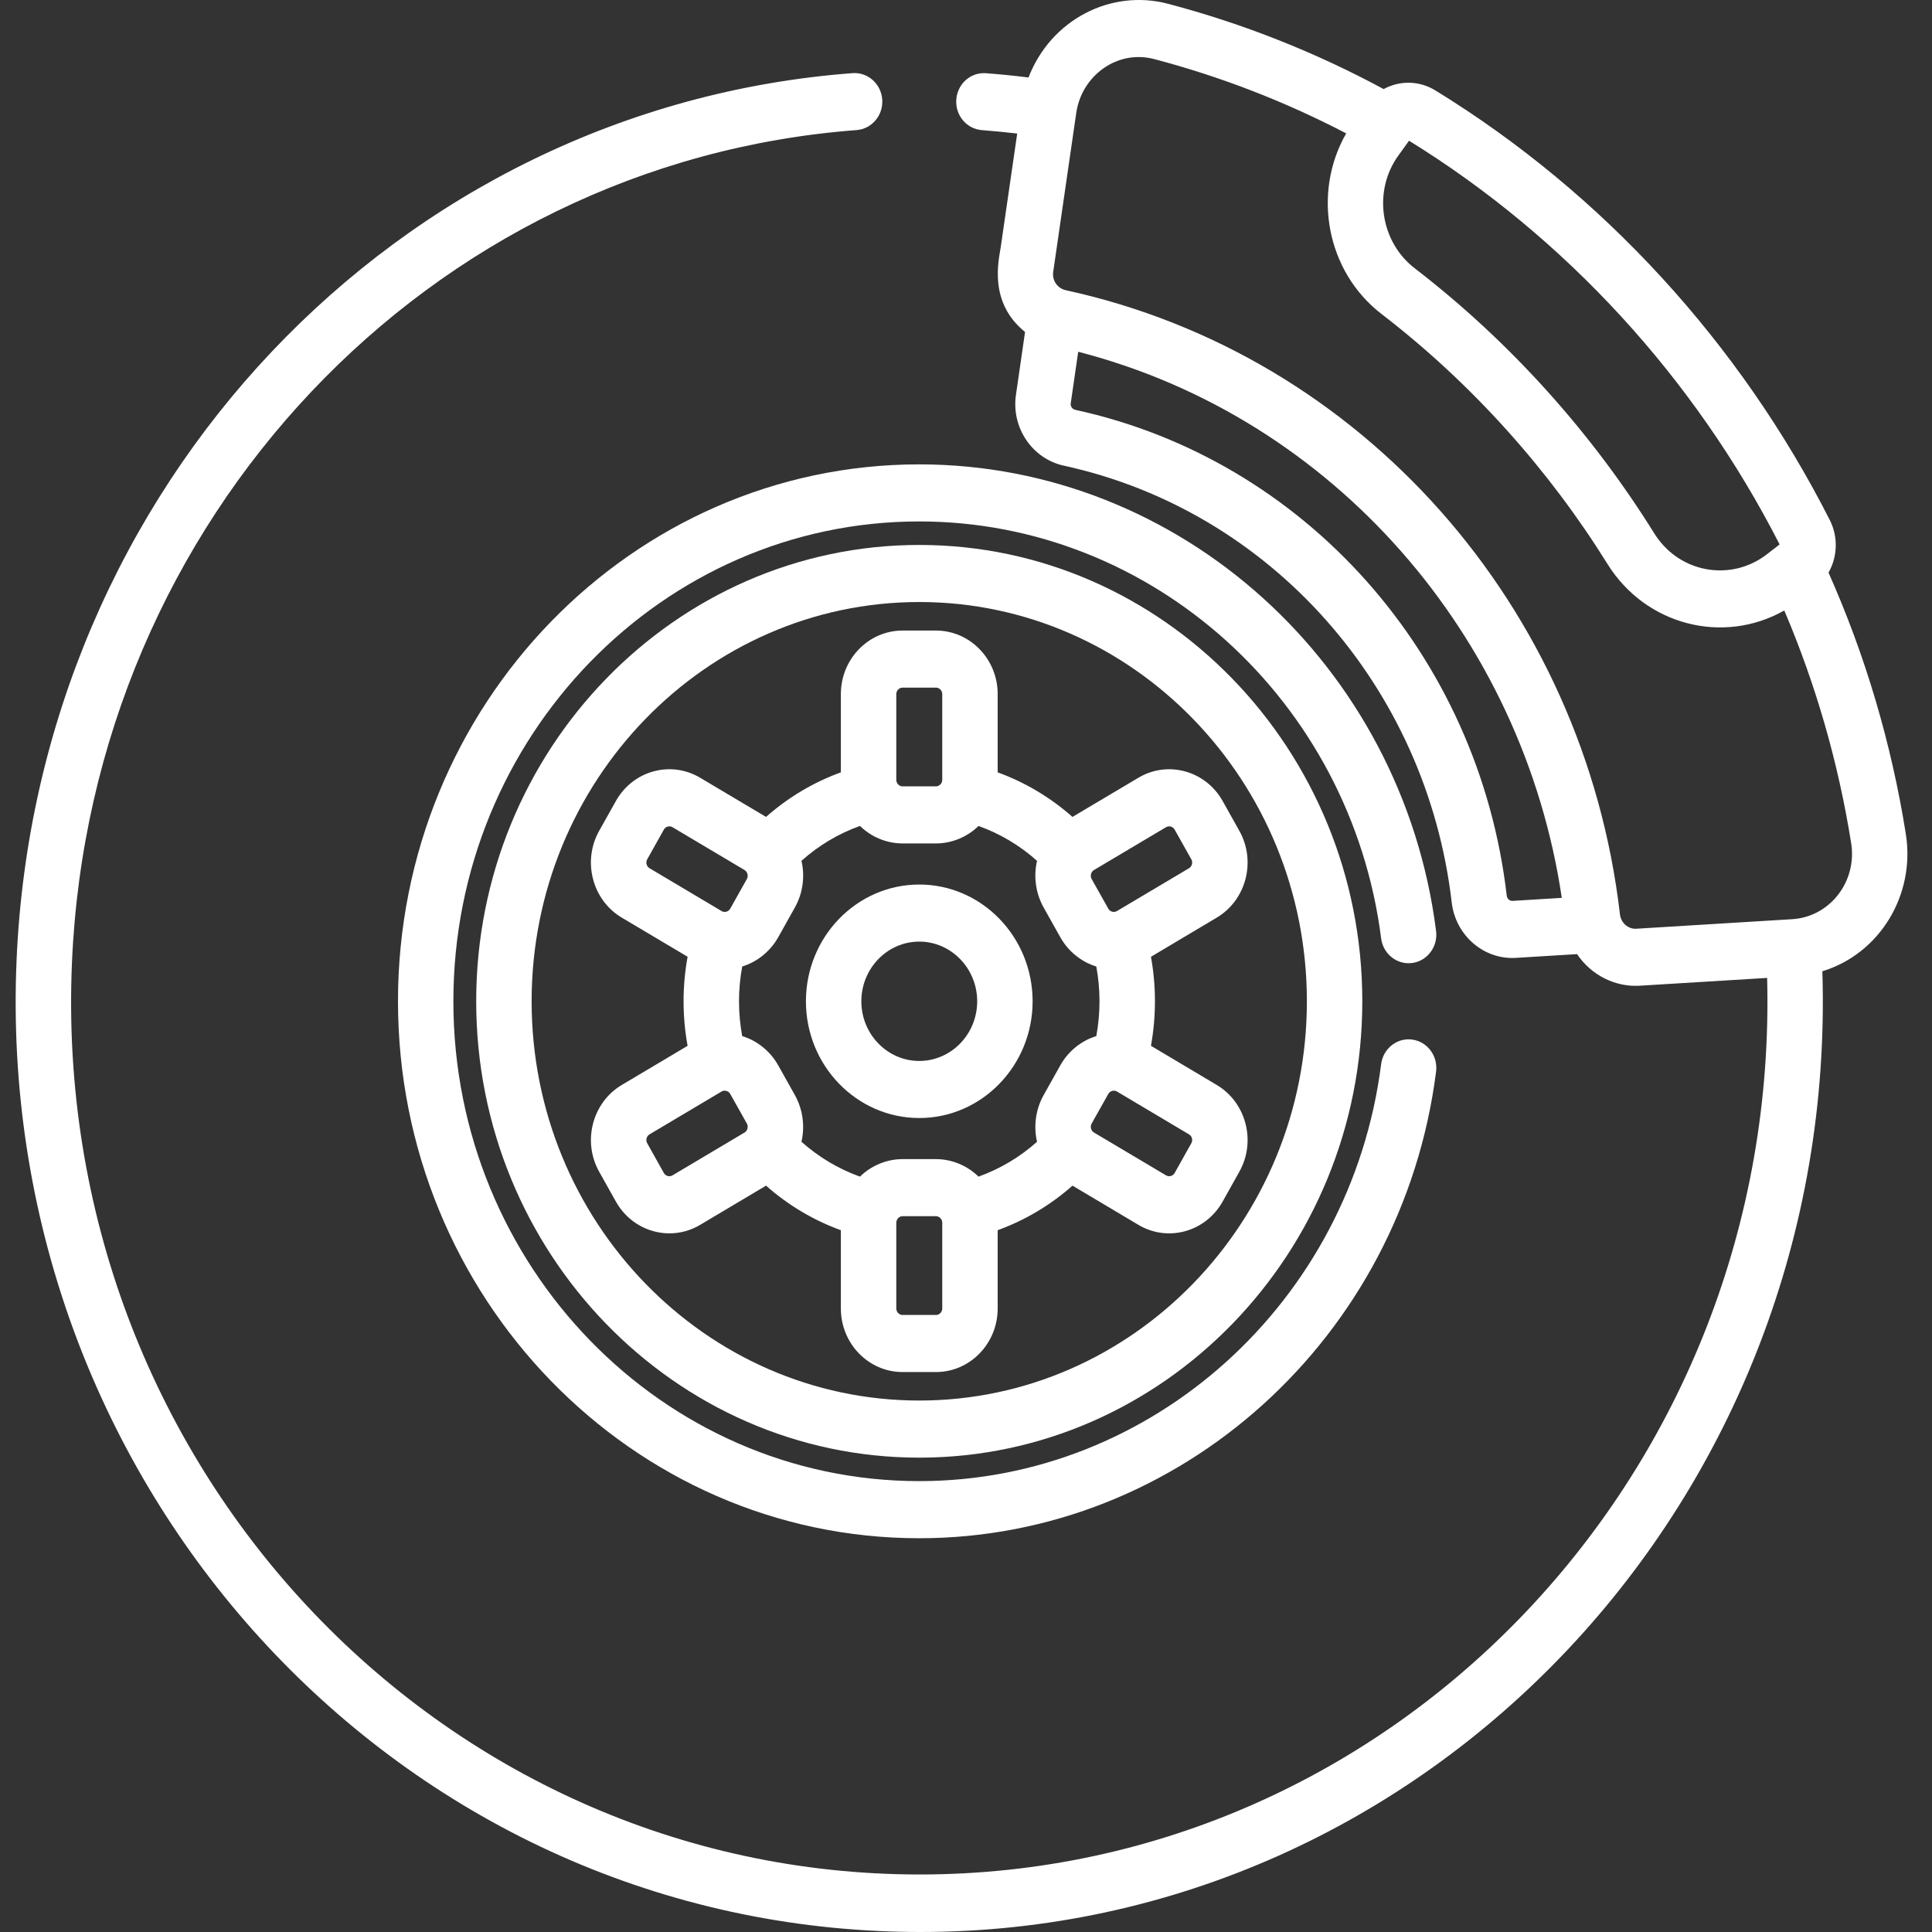
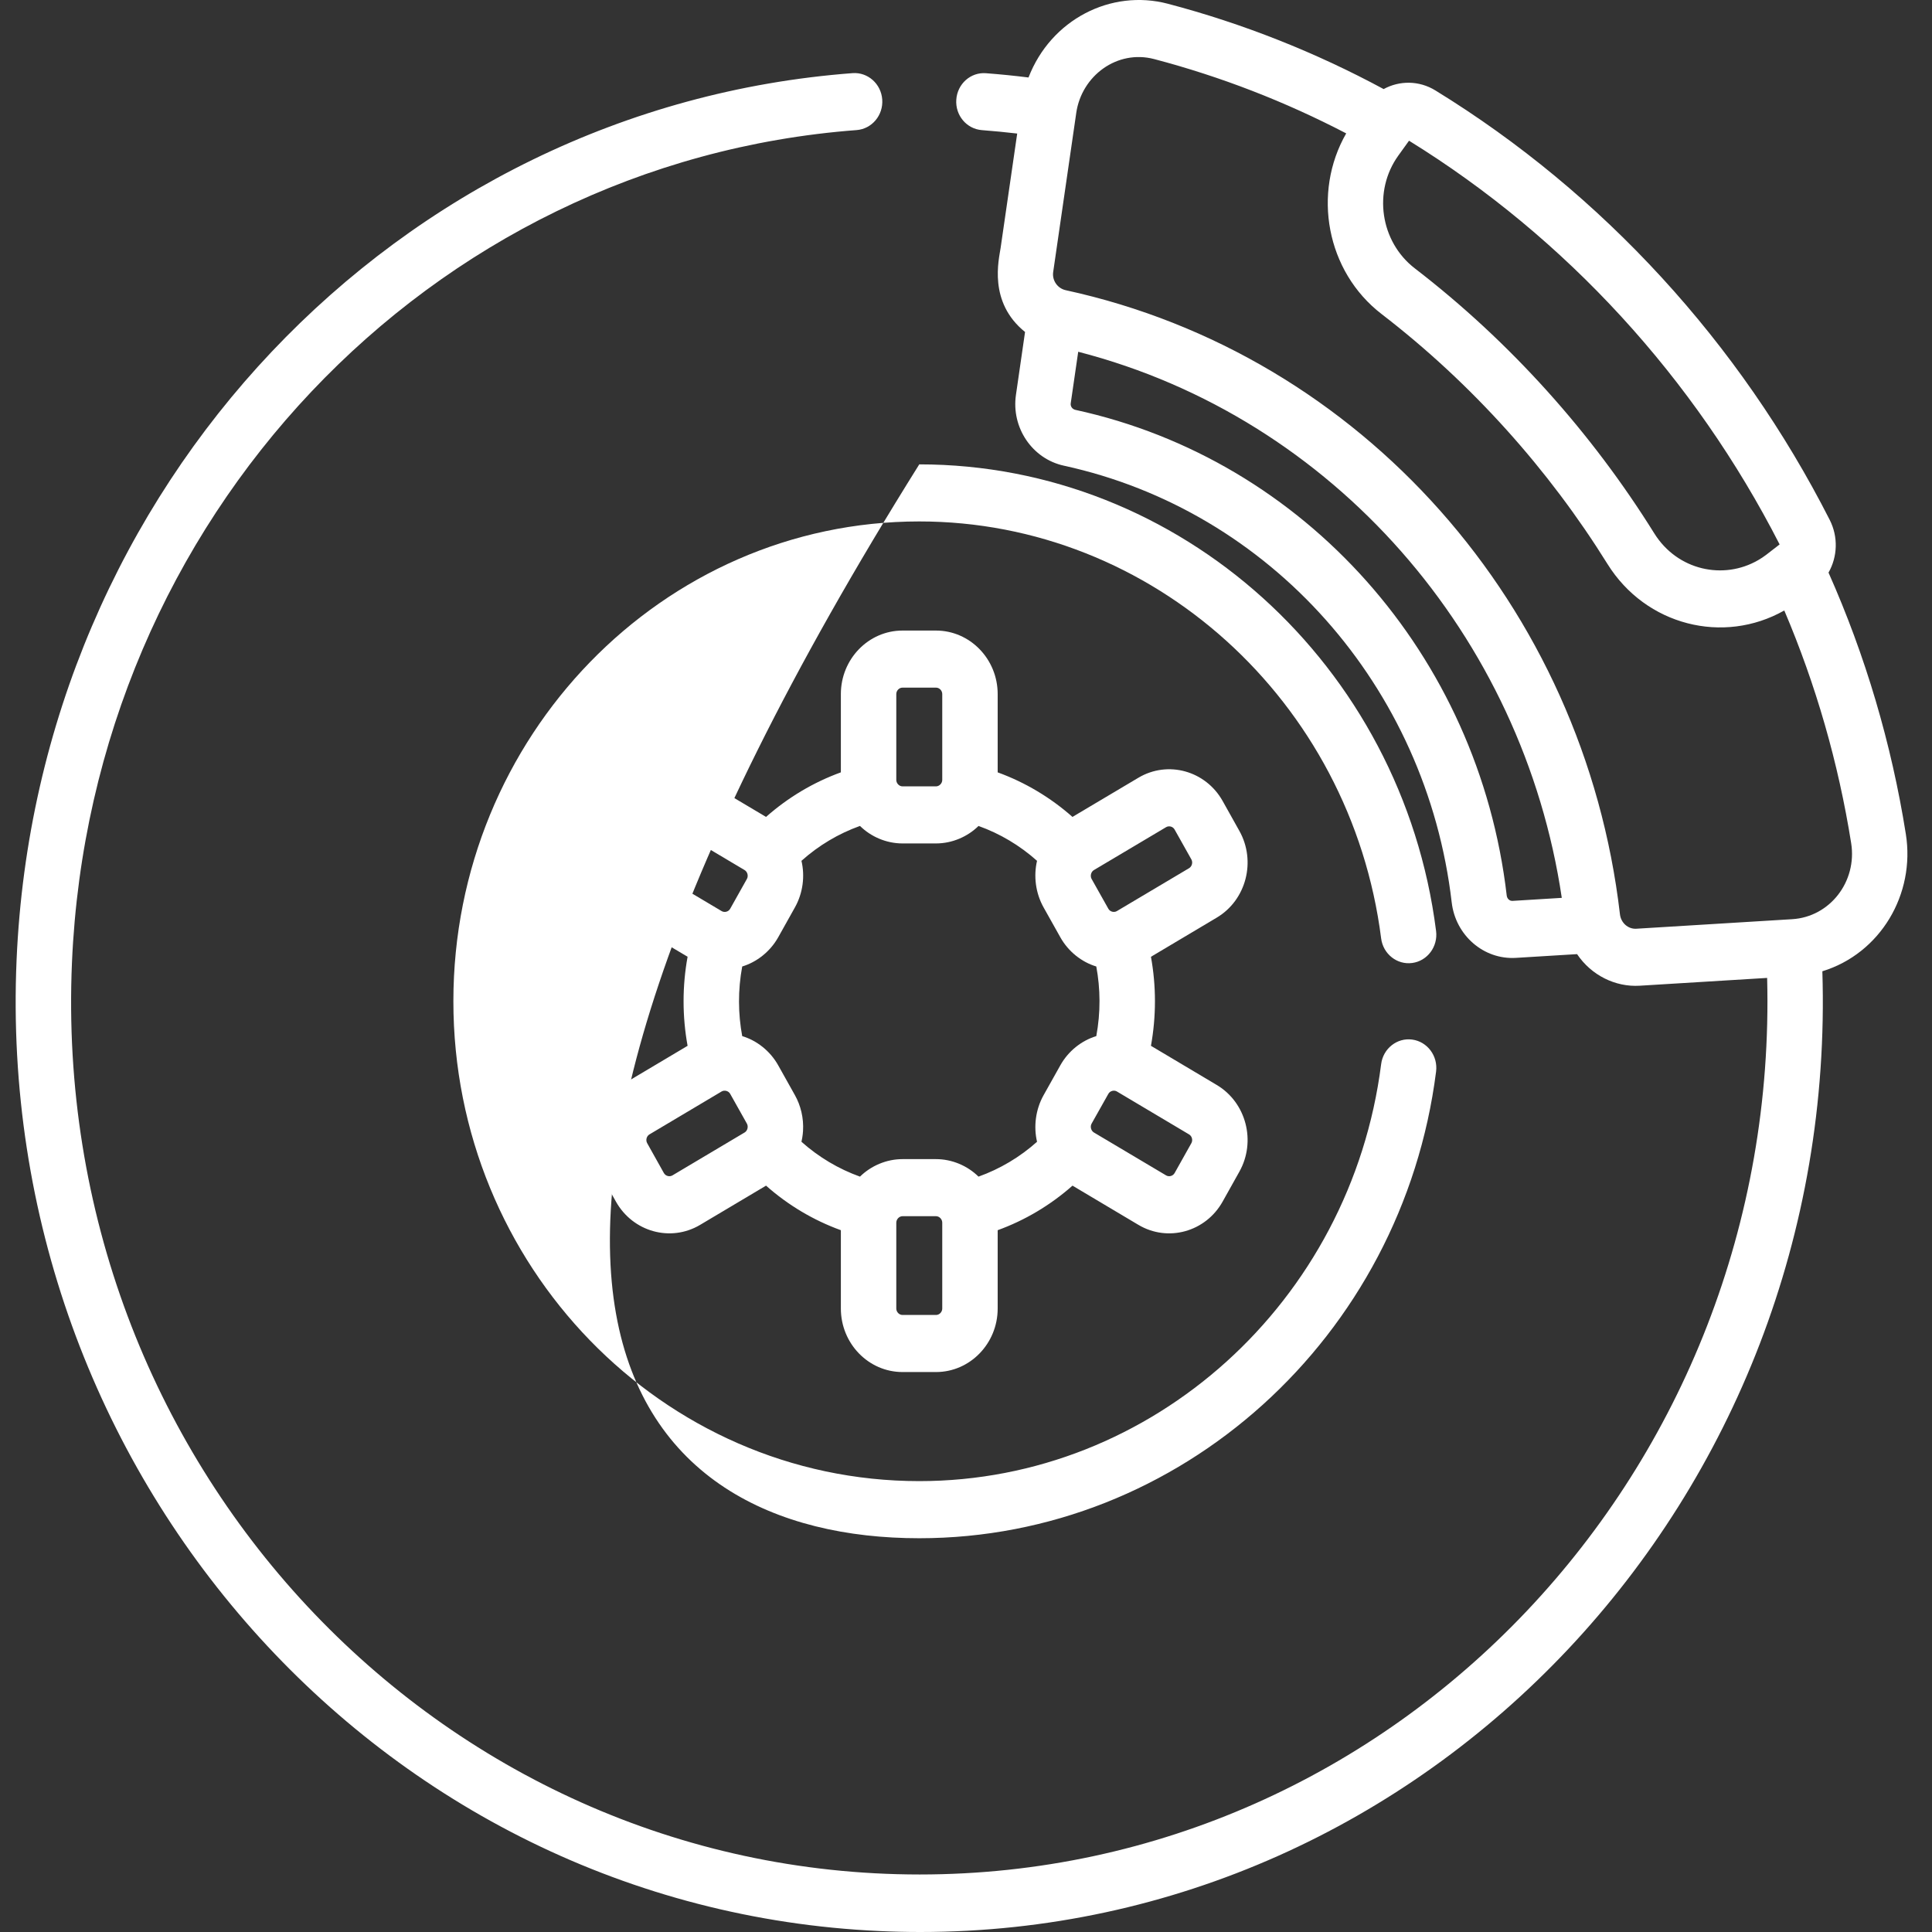
<svg xmlns="http://www.w3.org/2000/svg" width="48" height="48" viewBox="0 0 48 48" fill="none">
  <rect x="0" y="0" width="48" height="48" fill="#333333" stroke="none" />
-   <path d="M22.839 13.539C16.769 13.539 11.831 18.625 11.831 24.877C11.831 31.128 16.769 36.215 22.839 36.215C28.908 36.215 33.846 31.128 33.846 24.877C33.846 18.625 28.908 13.539 22.839 13.539ZM22.839 34.796C17.529 34.796 13.208 30.346 13.208 24.877C13.208 19.407 17.529 14.957 22.839 14.957C28.149 14.957 32.469 19.407 32.469 24.877C32.469 30.346 28.149 34.796 22.839 34.796Z" fill="white" />
-   <path d="M22.839 21.976C21.286 21.976 20.023 23.277 20.023 24.877C20.023 26.476 21.286 27.777 22.839 27.777C24.391 27.777 25.655 26.476 25.655 24.877C25.655 23.277 24.391 21.976 22.839 21.976ZM22.839 26.359C22.045 26.359 21.4 25.694 21.4 24.877C21.4 24.06 22.045 23.394 22.839 23.394C23.632 23.394 24.278 24.06 24.278 24.877C24.278 25.694 23.632 26.359 22.839 26.359Z" fill="white" />
  <path d="M28.283 19.323L26.645 20.296C26.096 19.811 25.467 19.436 24.787 19.189V17.244C24.787 16.374 24.099 15.666 23.254 15.666H22.423C21.578 15.666 20.891 16.374 20.891 17.244V19.189C20.21 19.436 19.581 19.811 19.032 20.296L17.395 19.323C16.663 18.887 15.725 19.147 15.302 19.9L14.886 20.642C14.464 21.395 14.715 22.363 15.447 22.798L17.083 23.77C16.95 24.503 16.95 25.249 17.083 25.983L15.447 26.956C14.716 27.391 14.464 28.358 14.886 29.111L15.302 29.853C15.724 30.606 16.663 30.867 17.395 30.431L19.032 29.457C19.581 29.943 20.21 30.317 20.891 30.564V32.51C20.891 33.38 21.578 34.088 22.423 34.088H23.255C24.099 34.088 24.787 33.38 24.787 32.51V30.564C25.467 30.317 26.096 29.943 26.646 29.457L28.283 30.431C29.015 30.867 29.954 30.607 30.376 29.853L30.791 29.111C31.214 28.358 30.962 27.391 30.23 26.956L28.595 25.983C28.727 25.25 28.728 24.504 28.595 23.771L30.23 22.798C30.962 22.363 31.214 21.395 30.791 20.642L30.376 19.9C29.953 19.147 29.014 18.888 28.283 19.323ZM22.268 17.244C22.268 17.157 22.339 17.084 22.423 17.084H23.255C23.339 17.084 23.41 17.157 23.41 17.244V19.377C23.41 19.465 23.334 19.537 23.255 19.537H22.423C22.338 19.537 22.268 19.46 22.268 19.377V17.244ZM16.079 21.351L16.494 20.61C16.537 20.534 16.634 20.508 16.707 20.551L18.5 21.617C18.573 21.662 18.597 21.764 18.557 21.836L18.141 22.578C18.098 22.655 17.998 22.677 17.929 22.636L16.136 21.57C16.063 21.526 16.037 21.426 16.079 21.351ZM16.707 29.202C16.634 29.245 16.537 29.219 16.494 29.144L16.079 28.402C16.037 28.327 16.063 28.227 16.135 28.184L17.929 27.117C17.996 27.078 18.098 27.099 18.141 27.176L18.557 27.917C18.596 27.988 18.574 28.092 18.5 28.136L16.707 29.202ZM23.41 32.51C23.41 32.597 23.339 32.67 23.255 32.67H22.423C22.339 32.67 22.268 32.596 22.268 32.51V30.377C22.268 30.294 22.338 30.216 22.423 30.216H23.255C23.336 30.216 23.41 30.289 23.41 30.377V32.51ZM24.311 29.233C24.033 28.96 23.65 28.798 23.254 28.798H22.423C22.024 28.798 21.641 28.963 21.366 29.233C20.833 29.042 20.341 28.749 19.912 28.367C19.945 28.226 19.951 28.098 19.951 28.098C19.971 27.776 19.893 27.465 19.749 27.208L19.334 26.467C19.133 26.109 18.802 25.851 18.44 25.742C18.337 25.188 18.331 24.6 18.44 24.012C18.797 23.904 19.131 23.648 19.334 23.287L19.749 22.545C19.951 22.186 20.001 21.763 19.912 21.387C20.34 21.004 20.833 20.711 21.366 20.52C21.634 20.784 22.015 20.955 22.423 20.955H23.254C23.657 20.955 24.04 20.787 24.311 20.521C24.844 20.711 25.337 21.005 25.765 21.387C25.677 21.76 25.726 22.185 25.928 22.545L26.344 23.287C26.542 23.641 26.872 23.902 27.237 24.012C27.34 24.565 27.347 25.152 27.237 25.742C26.866 25.854 26.539 26.118 26.344 26.467L25.928 27.209C25.727 27.567 25.677 27.992 25.765 28.367C25.337 28.749 24.844 29.042 24.311 29.233ZM29.599 28.402L29.183 29.144C29.141 29.219 29.043 29.245 28.971 29.202L27.177 28.136C27.108 28.094 27.078 27.994 27.12 27.917L27.537 27.176C27.579 27.1 27.681 27.077 27.748 27.117L29.542 28.184C29.615 28.227 29.641 28.327 29.599 28.402ZM29.183 20.61L29.599 21.351C29.641 21.426 29.615 21.526 29.542 21.57L27.748 22.636C27.68 22.677 27.579 22.654 27.537 22.578L27.12 21.836C27.081 21.765 27.103 21.662 27.177 21.617L28.971 20.551C29.044 20.508 29.141 20.534 29.183 20.61Z" fill="white" />
  <path d="M21.841 47.976C22.183 47.992 22.523 48 22.863 48C35.484 48 45.686 37.229 45.276 24.131C46.72 23.687 47.588 22.215 47.35 20.721C46.993 18.473 46.347 16.291 45.429 14.226C45.652 13.834 45.675 13.341 45.458 12.915C43.227 8.526 39.82 4.801 35.664 2.248C35.257 1.997 34.77 1.998 34.376 2.213C32.679 1.297 30.878 0.584 29.018 0.094C27.6 -0.28 26.108 0.487 25.553 1.925C25.207 1.882 24.854 1.846 24.496 1.819C24.117 1.789 23.786 2.083 23.759 2.474C23.73 2.865 24.015 3.204 24.395 3.233C24.691 3.256 24.984 3.284 25.272 3.318L24.86 6.159C24.818 6.447 24.545 7.506 25.467 8.248L25.241 9.81C25.122 10.626 25.646 11.399 26.433 11.57C31.556 12.685 35.442 17.045 36.067 22.418C36.162 23.24 36.863 23.847 37.663 23.798L39.182 23.705C39.535 24.231 40.134 24.527 40.737 24.49L43.904 24.296C44.221 36.53 34.689 46.572 22.848 46.571C10.875 46.57 1.251 36.33 1.788 23.911C2.265 12.874 10.67 4.033 21.282 3.232C21.662 3.203 21.947 2.863 21.919 2.473C21.891 2.082 21.56 1.789 21.182 1.817C9.884 2.67 0.921 12.076 0.412 23.848C-0.14 36.615 9.444 47.408 21.841 47.976ZM44.214 13.526C43.878 13.787 43.83 13.83 43.682 13.916C42.822 14.416 41.674 14.175 41.098 13.248C39.553 10.767 37.532 8.499 35.15 6.667C34.29 6.004 34.106 4.747 34.742 3.864L35.007 3.496C38.899 5.899 42.105 9.398 44.214 13.526ZM28.676 1.468C30.328 1.903 31.928 2.523 33.446 3.314C32.598 4.79 32.948 6.743 34.326 7.803C36.579 9.536 38.483 11.675 39.938 14.013C40.889 15.54 42.818 16.024 44.33 15.167C45.116 17.013 45.674 18.954 45.992 20.95C46.142 21.9 45.467 22.779 44.527 22.837L40.655 23.074C40.45 23.087 40.271 22.928 40.247 22.714C39.356 15.055 33.821 8.808 26.478 7.21C26.273 7.165 26.136 6.967 26.166 6.759L26.738 2.814V2.813L26.739 2.806C26.873 1.88 27.757 1.226 28.676 1.468ZM37.581 22.382C37.507 22.388 37.443 22.329 37.434 22.249C36.738 16.266 32.413 11.422 26.718 10.183C26.641 10.166 26.591 10.096 26.602 10.02L26.788 8.739C26.79 8.74 26.792 8.74 26.794 8.741C33.13 10.378 37.839 15.806 38.802 22.307L37.581 22.382Z" fill="white" />
-   <path d="M35.086 23.925C35.463 23.875 35.729 23.518 35.679 23.13C34.84 16.521 29.319 11.537 22.839 11.537C15.698 11.537 9.888 17.521 9.888 24.877C9.888 32.232 15.698 38.217 22.839 38.217C29.319 38.217 34.84 33.233 35.679 26.624C35.729 26.235 35.463 25.879 35.086 25.828C34.709 25.777 34.363 26.051 34.314 26.439C33.563 32.345 28.631 36.798 22.839 36.798C16.457 36.798 11.264 31.45 11.264 24.877C11.264 18.303 16.457 12.955 22.839 12.955C28.631 12.955 33.563 17.409 34.314 23.314C34.363 23.702 34.71 23.976 35.086 23.925Z" fill="white" />
+   <path d="M35.086 23.925C35.463 23.875 35.729 23.518 35.679 23.13C34.84 16.521 29.319 11.537 22.839 11.537C9.888 32.232 15.698 38.217 22.839 38.217C29.319 38.217 34.84 33.233 35.679 26.624C35.729 26.235 35.463 25.879 35.086 25.828C34.709 25.777 34.363 26.051 34.314 26.439C33.563 32.345 28.631 36.798 22.839 36.798C16.457 36.798 11.264 31.45 11.264 24.877C11.264 18.303 16.457 12.955 22.839 12.955C28.631 12.955 33.563 17.409 34.314 23.314C34.363 23.702 34.71 23.976 35.086 23.925Z" fill="white" />
</svg>